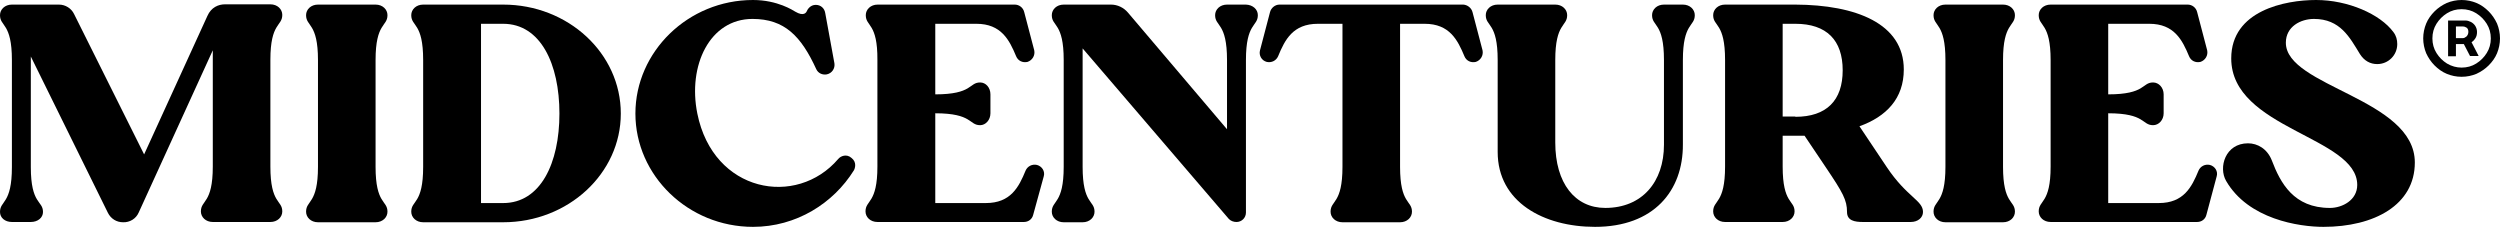
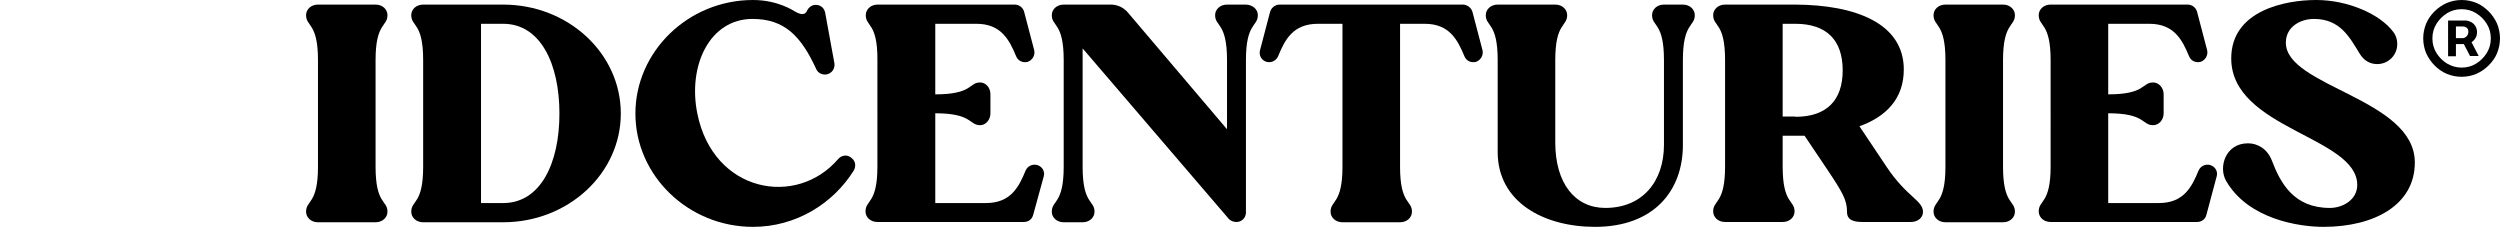
<svg xmlns="http://www.w3.org/2000/svg" version="1.0" id="Layer_1" x="0px" y="0px" viewBox="0 0 924.6 83.9" style="enable-background:new 0 0 924.6 83.9;" xml:space="preserve">
  <g>
    <g>
-       <path d="M45.5,82.2c-2.4,0-4.5-1.3-5.6-3.5L11.4,20.9v40.9c0,13.9,4.5,12.3,4.5,16.6c0,2.1-1.9,3.7-4.5,3.7h-7 c-2.6,0-4.4-1.6-4.4-3.7c0-4.3,4.4-2.8,4.4-16.6V22.2C4.4,8.4,0,9.9,0,5.6c0-2.1,1.8-3.9,4.4-3.9h17.4c2.4,0,4.6,1.4,5.6,3.5 l25.9,51.9c0,0,23.3-51,23.4-51.2c1.4-3.2,4.1-4.3,6.5-4.3H100c2.6,0,4.4,1.8,4.4,3.9c0,4.3-4.4,2.8-4.4,16.6v39.5 c0,13.9,4.4,12.3,4.4,16.6c0,2.1-1.8,3.9-4.4,3.9H78.7c-2.6,0-4.4-1.8-4.4-3.9c0-4.3,4.4-2.8,4.4-16.6v-43l-27.4,60 C50.3,80.9,48,82.3,45.5,82.2z" />
      <path d="M113.2,5.6c0-2.1,1.8-3.9,4.4-3.9h21.3c2.6,0,4.4,1.8,4.4,3.9c0,4.3-4.4,2.8-4.4,16.6v39.5c0,13.9,4.4,12.3,4.4,16.6 c0,2.1-1.8,3.9-4.4,3.9h-21.3c-2.6,0-4.4-1.8-4.4-3.9c0-4.3,4.4-2.8,4.4-16.6V22.2C117.6,8.4,113.2,9.9,113.2,5.6z" />
      <path d="M156.5,61.7V22.2c0-13.9-4.4-12.3-4.4-16.6c0-2.1,1.8-3.9,4.4-3.9h29.6c24,0,43.5,18,43.5,40.3 c0,22.2-19.5,40.2-43.5,40.2h-29.6c-2.6,0-4.4-1.8-4.4-3.9C152.1,74,156.5,75.6,156.5,61.7z M206.9,42c0-18.4-7-33.2-20.8-33.2 h-8.2v66.3h8.2C199.9,75.1,206.9,60.4,206.9,42z" />
      <path d="M315.8,63c-7.6,12.2-21.3,20.9-37.3,20.9c-24,0-43.5-19-43.5-41.9c0-22.9,19.5-42,43.5-42c9.1,0,14.9,3.9,15.6,4.3 c3.2,1.9,4.1,0.3,4.3-0.2c0.2-0.5,1.2-2.3,3.3-2.3c1.8,0,3.2,1.2,3.5,3l3.4,18.6c0.3,1.9-0.9,3.7-2.8,4.1 c-1.6,0.3-3.2-0.4-3.9-1.9C296.3,13.4,290.2,7,278.3,7c-15.8,0-24,17.2-20.4,35c5.9,29.3,36.7,34.8,52.1,16.8 c0.9-1.1,3.1-2,4.9-0.4C317,60,316.2,62.3,315.8,63z" />
      <path d="M320.2,5.6c0-2.1,1.8-3.9,4.4-3.9h50.7c1.6,0,3.1,1.1,3.5,2.8l3.7,14.1c0.4,1.9-0.7,3.7-2.5,4.3c-1.8,0.4-3.5-0.4-4.2-2.1 c-2.5-6-5.5-12-14.7-12h-15.2v26.1c13.9,0,12.4-4.4,16.6-4.4c2.1,0,3.8,1.9,3.8,4.4v7c0,2.5-1.8,4.4-3.8,4.4 c-4.2,0-2.8-4.4-16.6-4.4v33.2h18.7c9.2,0,12.2-5.9,14.7-12c0.7-1.6,2.4-2.5,4.2-2.1c1.9,0.5,3.1,2.4,2.5,4.3l-3.9,14.2 c-0.4,1.6-1.8,2.6-3.4,2.6h-54.2c-2.6,0-4.4-1.8-4.4-3.9c0-4.3,4.4-2.8,4.4-16.6V22.2C324.6,8.4,320.2,9.9,320.2,5.6z" />
      <path d="M465.2,5.6c0,4.3-4.4,2.8-4.4,16.6v56.4c0,2-1.6,3.5-3.5,3.5c-1.1,0-2.1-0.4-2.8-1.1l-54.1-63.1v43.8 c0,13.9,4.4,12.3,4.4,16.6c0,2.1-1.8,3.9-4.4,3.9h-7c-2.6,0-4.4-1.8-4.4-3.9c0-4.3,4.4-2.8,4.4-16.6V22.2 c0-13.9-4.4-12.3-4.4-16.6c0-2.1,1.8-3.9,4.4-3.9h17.5c2.4,0,4.7,1.1,6.3,3l36.6,43.1V22.2c0-13.9-4.4-12.3-4.4-16.6 c0-2.1,1.8-3.9,4.4-3.9h7C463.4,1.8,465.2,3.5,465.2,5.6z" />
      <path d="M544.6,4.5l3.7,14.1c0.4,1.9-0.7,3.7-2.5,4.3c-1.8,0.4-3.5-0.4-4.2-2.1c-2.5-6-5.5-12-14.7-12h-9.1v52.9 c0,13.9,4.4,12.3,4.4,16.6c0,2.1-1.8,3.9-4.4,3.9h-21.3c-2.6,0-4.4-1.8-4.4-3.9c0-4.3,4.4-2.8,4.4-16.6V8.8h-9.1 c-9.2,0-12.2,5.9-14.7,12c-0.7,1.6-2.4,2.5-4.2,2.1c-1.9-0.5-3-2.4-2.5-4.3l3.7-14.1c0.4-1.6,1.9-2.8,3.5-2.8h68 C542.7,1.8,544.2,2.9,544.6,4.5z" />
      <path d="M589.9,83.9c-18.9,0-36-9.1-36-27.7v-34c0-13.9-4.4-12.3-4.4-16.6c0-2.1,1.8-3.9,4.4-3.9h21.3c2.6,0,4.4,1.8,4.4,3.9 c0,4.3-4.4,2.8-4.4,16.6v30.5c0,15.1,7.3,24.2,18.5,24.2c13.6,0,21.7-9.6,21.7-23.4V22.2c0-13.9-4.4-12.3-4.4-16.6 c0-2.1,1.8-3.9,4.4-3.9h7c2.6,0,4.4,1.8,4.4,3.9c0,4.3-4.4,2.8-4.4,16.6v31.2C622.5,70.6,611.6,83.9,589.9,83.9z" />
      <path d="M704.1,25.7c0,10.7-6.4,17.4-16.4,21l10.1,15.1c7.5,11.2,13.4,12.3,13.4,16.6c0,2.1-1.9,3.7-4.5,3.7H689 c-3.1,0-5.9-0.5-5.9-3.7c0-4.4-1.5-7.1-7.9-16.6l-7.8-11.6h-8.1v11.4c0,13.9,4.4,12.3,4.4,16.6c0,2.1-1.8,3.9-4.4,3.9h-21.3 c-2.6,0-4.4-1.8-4.4-3.9c0-4.3,4.4-2.8,4.4-16.6V22.2c0-13.9-4.4-12.3-4.4-16.6c0-2.1,1.8-3.9,4.4-3.9H664 C686.4,1.8,704.1,8.7,704.1,25.7z M664,43.2c11.5,0,17.5-6,17.5-17.2c0-11.1-5.9-17.2-17.5-17.2h-4.7v34.3H664z" />
      <path d="M715.1,5.6c0-2.1,1.8-3.9,4.4-3.9h21.3c2.6,0,4.4,1.8,4.4,3.9c0,4.3-4.4,2.8-4.4,16.6v39.5c0,13.9,4.4,12.3,4.4,16.6 c0,2.1-1.8,3.9-4.4,3.9h-21.3c-2.6,0-4.4-1.8-4.4-3.9c0-4.3,4.4-2.8,4.4-16.6V22.2C719.5,8.4,715.1,9.9,715.1,5.6z" />
      <path d="M754,5.6c0-2.1,1.8-3.9,4.4-3.9h50.7c1.6,0,3.1,1.1,3.5,2.8l3.7,14.1c0.4,1.9-0.7,3.7-2.5,4.3c-1.8,0.4-3.5-0.4-4.2-2.1 c-2.5-6-5.5-12-14.7-12h-15.2v26.1c13.9,0,12.4-4.4,16.6-4.4c2.1,0,3.9,1.9,3.9,4.4v7c0,2.5-1.8,4.4-3.9,4.4 c-4.2,0-2.8-4.4-16.6-4.4v33.2h18.7c9.2,0,12.2-5.9,14.7-12c0.7-1.6,2.4-2.5,4.2-2.1c1.9,0.5,3.1,2.4,2.5,4.3l-3.8,14.2 c-0.4,1.6-1.8,2.6-3.4,2.6h-54.2c-2.6,0-4.4-1.8-4.4-3.9c0-4.3,4.4-2.8,4.4-16.6V22.2C758.4,8.4,754,9.9,754,5.6z" />
      <path d="M859.3,83.9c-9,0-27.8-2.8-36-17c-2.9-5-0.3-13.9,8.1-13.9c3.5,0,7.1,2,8.8,6.3c3.2,8.4,8.1,17.6,21.5,17.6 c4.6,0,10.1-2.9,10.1-8.5c0-17.9-46.6-20.7-46.6-46.8C825.2,3.9,845.1,0,856.6,0c11.7,0,23.7,5.2,28.6,11.9c1,1.3,1.4,2.8,1.4,4.4 c0,4.1-3.3,7.4-7.4,7.4c-2.6,0-4.8-1.2-6.4-3.7C869,13.8,865.5,7,855.8,7c-4.9,0-10.4,2.8-10.4,8.8c0,16.3,47.7,20.6,47.7,44.3 C893.1,75.8,878.1,83.9,859.3,83.9z" />
    </g>
    <g>
      <path d="M910.4,28.4c-2,0-3.8-0.4-5.5-1.1c-1.7-0.7-3.2-1.8-4.5-3.1c-1.3-1.3-2.3-2.8-3.1-4.5c-0.7-1.7-1.1-3.6-1.1-5.5 s0.4-3.8,1.1-5.5c0.7-1.7,1.8-3.2,3.1-4.5c1.3-1.3,2.8-2.3,4.5-3.1c1.7-0.7,3.6-1.1,5.5-1.1c2,0,3.8,0.4,5.5,1.1 c1.7,0.7,3.2,1.8,4.5,3.1c1.3,1.3,2.3,2.8,3.1,4.5c0.7,1.7,1.1,3.6,1.1,5.5s-0.4,3.8-1.1,5.5c-0.7,1.7-1.8,3.2-3.1,4.5 c-1.3,1.3-2.8,2.3-4.5,3.1C914.2,28,912.4,28.4,910.4,28.4z M910.4,25c2,0,3.8-0.5,5.4-1.5c1.6-1,2.9-2.3,3.9-3.9 c1-1.6,1.5-3.4,1.5-5.4c0-2-0.5-3.8-1.5-5.4c-1-1.6-2.3-2.9-3.9-3.9c-1.6-1-3.4-1.5-5.4-1.5c-2,0-3.8,0.5-5.4,1.5 c-1.6,1-2.9,2.3-3.9,3.9c-1,1.6-1.5,3.4-1.5,5.4c0,2,0.5,3.8,1.5,5.4c1,1.6,2.3,2.9,3.9,3.9C906.7,24.5,908.5,25,910.4,25z M905.4,20.7V7.6h6.6c0.6,0,1.1,0.2,1.8,0.5c0.6,0.3,1.2,0.8,1.6,1.4c0.4,0.6,0.7,1.4,0.7,2.3c0,1-0.2,1.8-0.7,2.5 c-0.5,0.7-1,1.2-1.7,1.5c-0.7,0.3-1.3,0.5-1.9,0.5h-4.8v-2.2h3.9c0.4,0,0.8-0.2,1.3-0.6c0.4-0.4,0.7-1,0.7-1.7s-0.2-1.3-0.7-1.6 c-0.5-0.3-0.9-0.4-1.2-0.4h-2.7v11H905.4z M913.5,20.7l-3.2-6.2h3.2l3.2,6.2H913.5z" />
    </g>
  </g>
</svg>